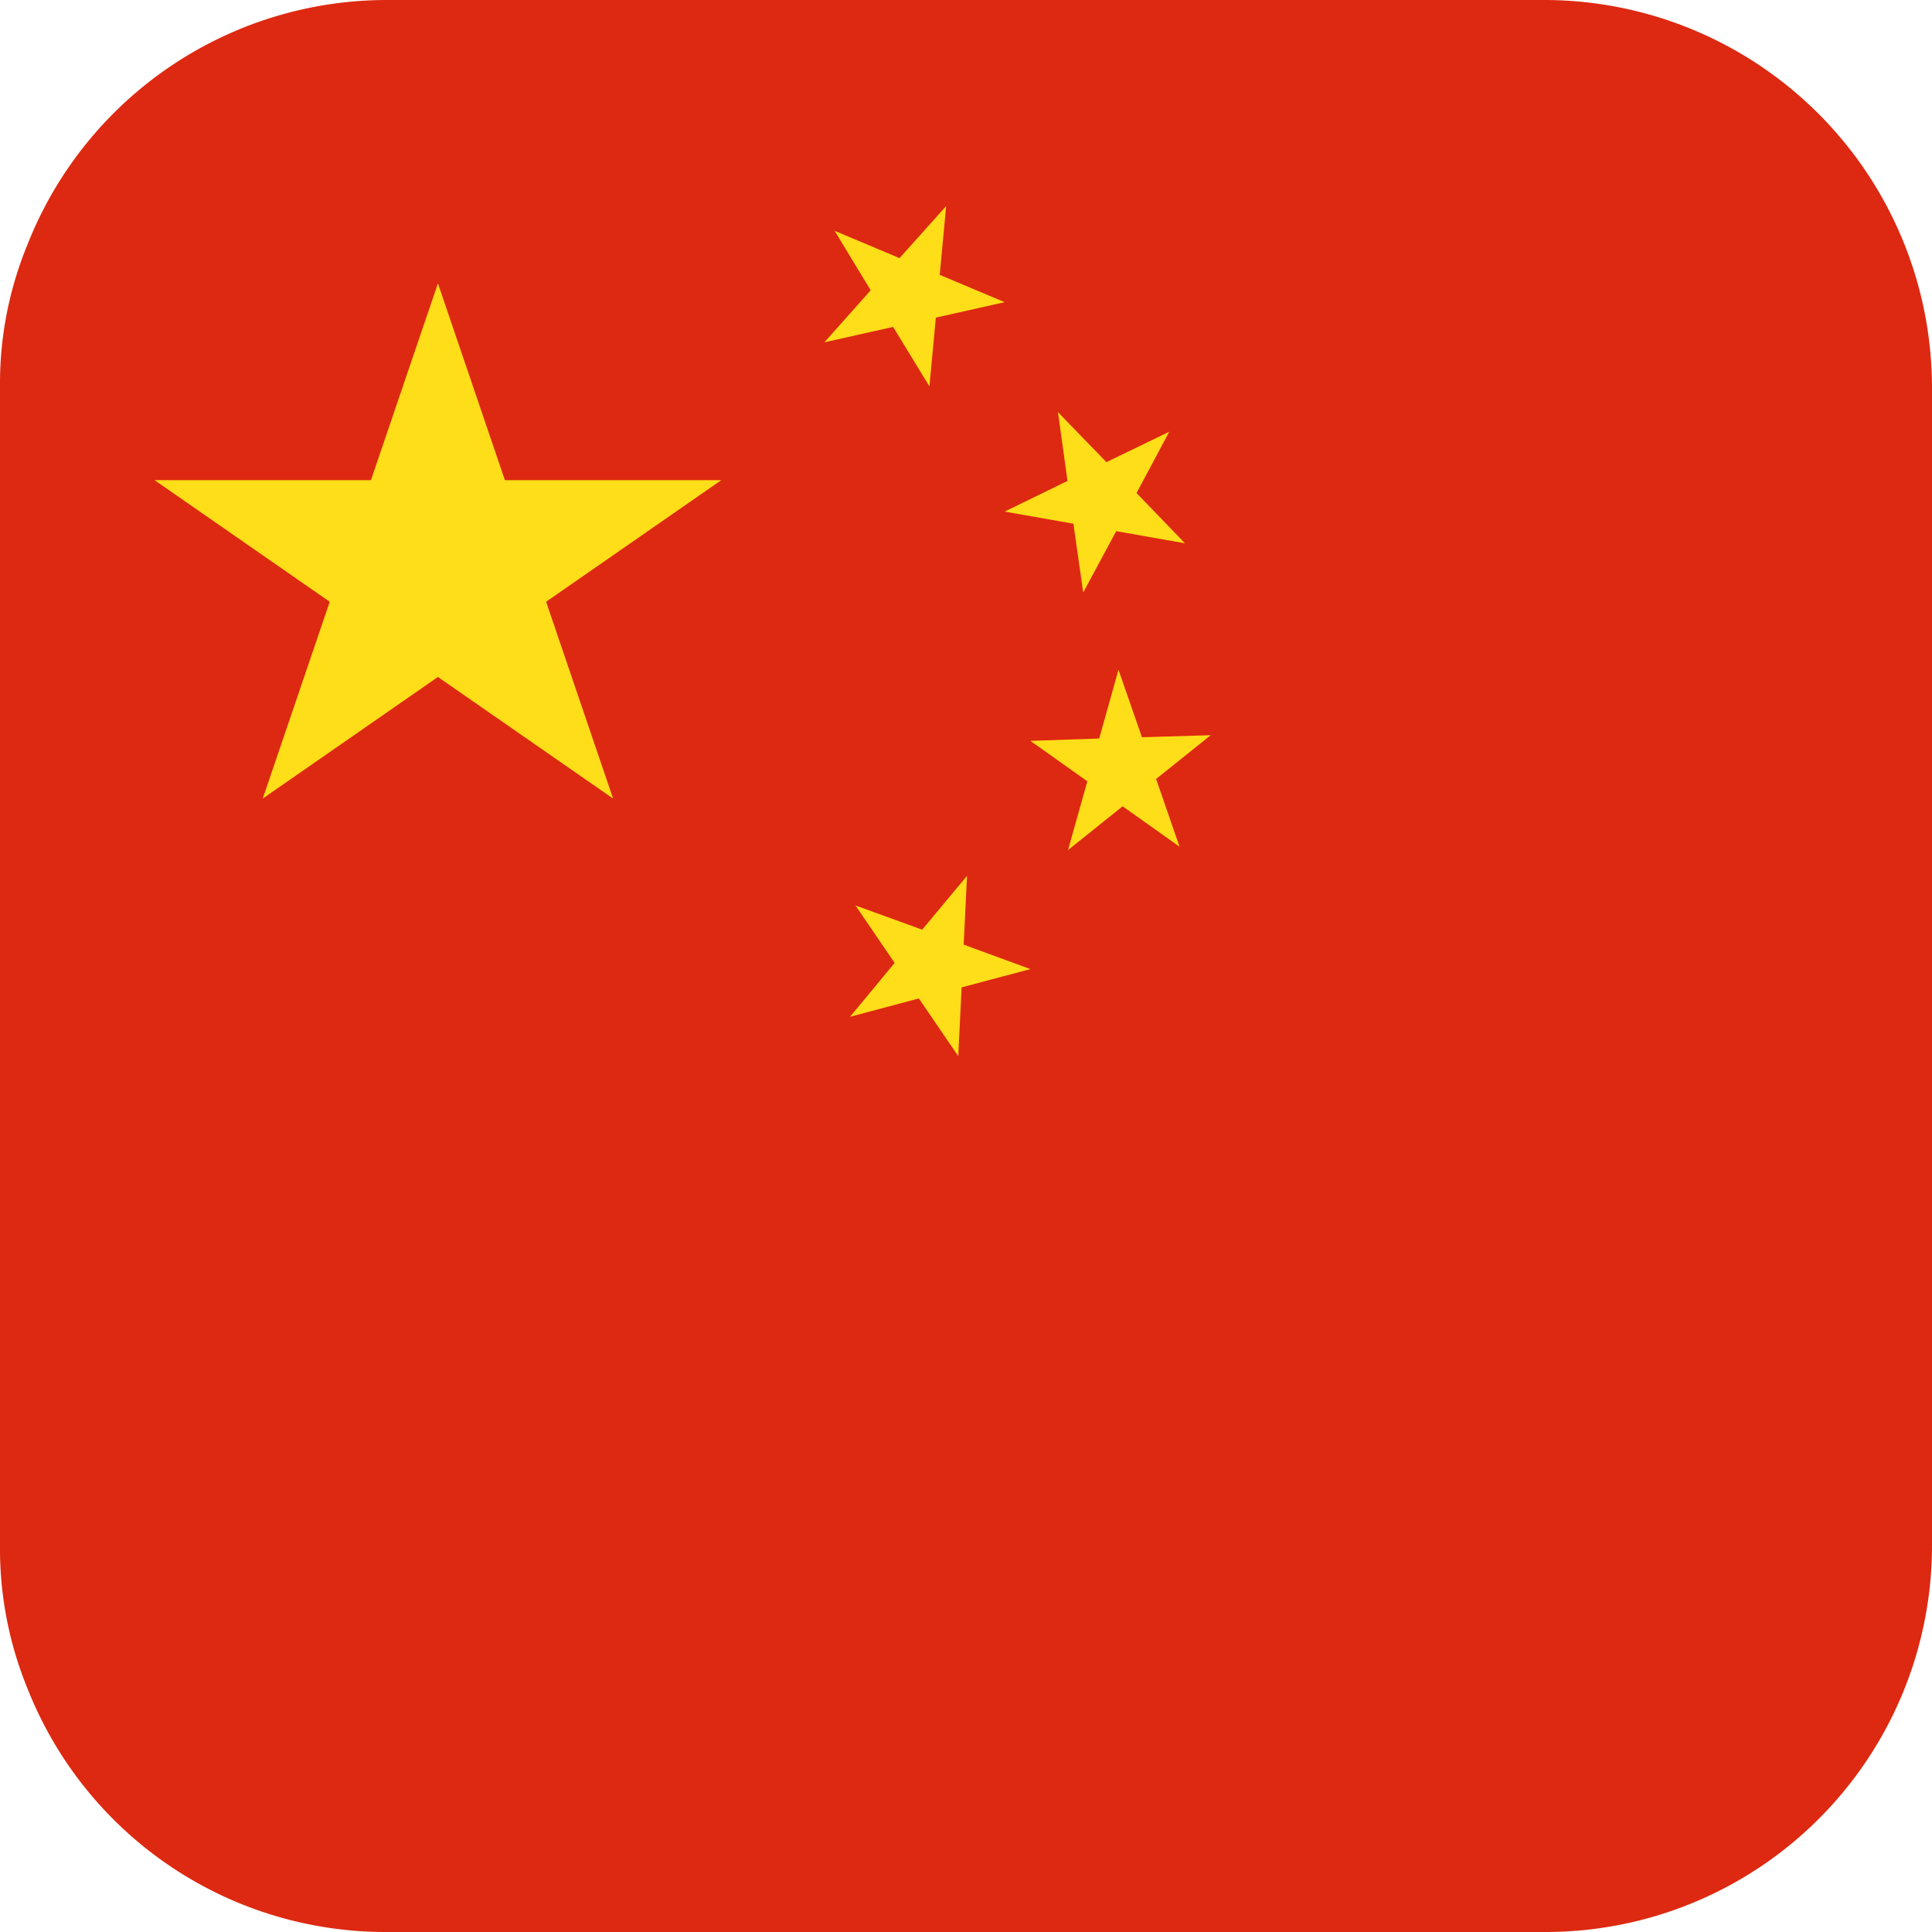
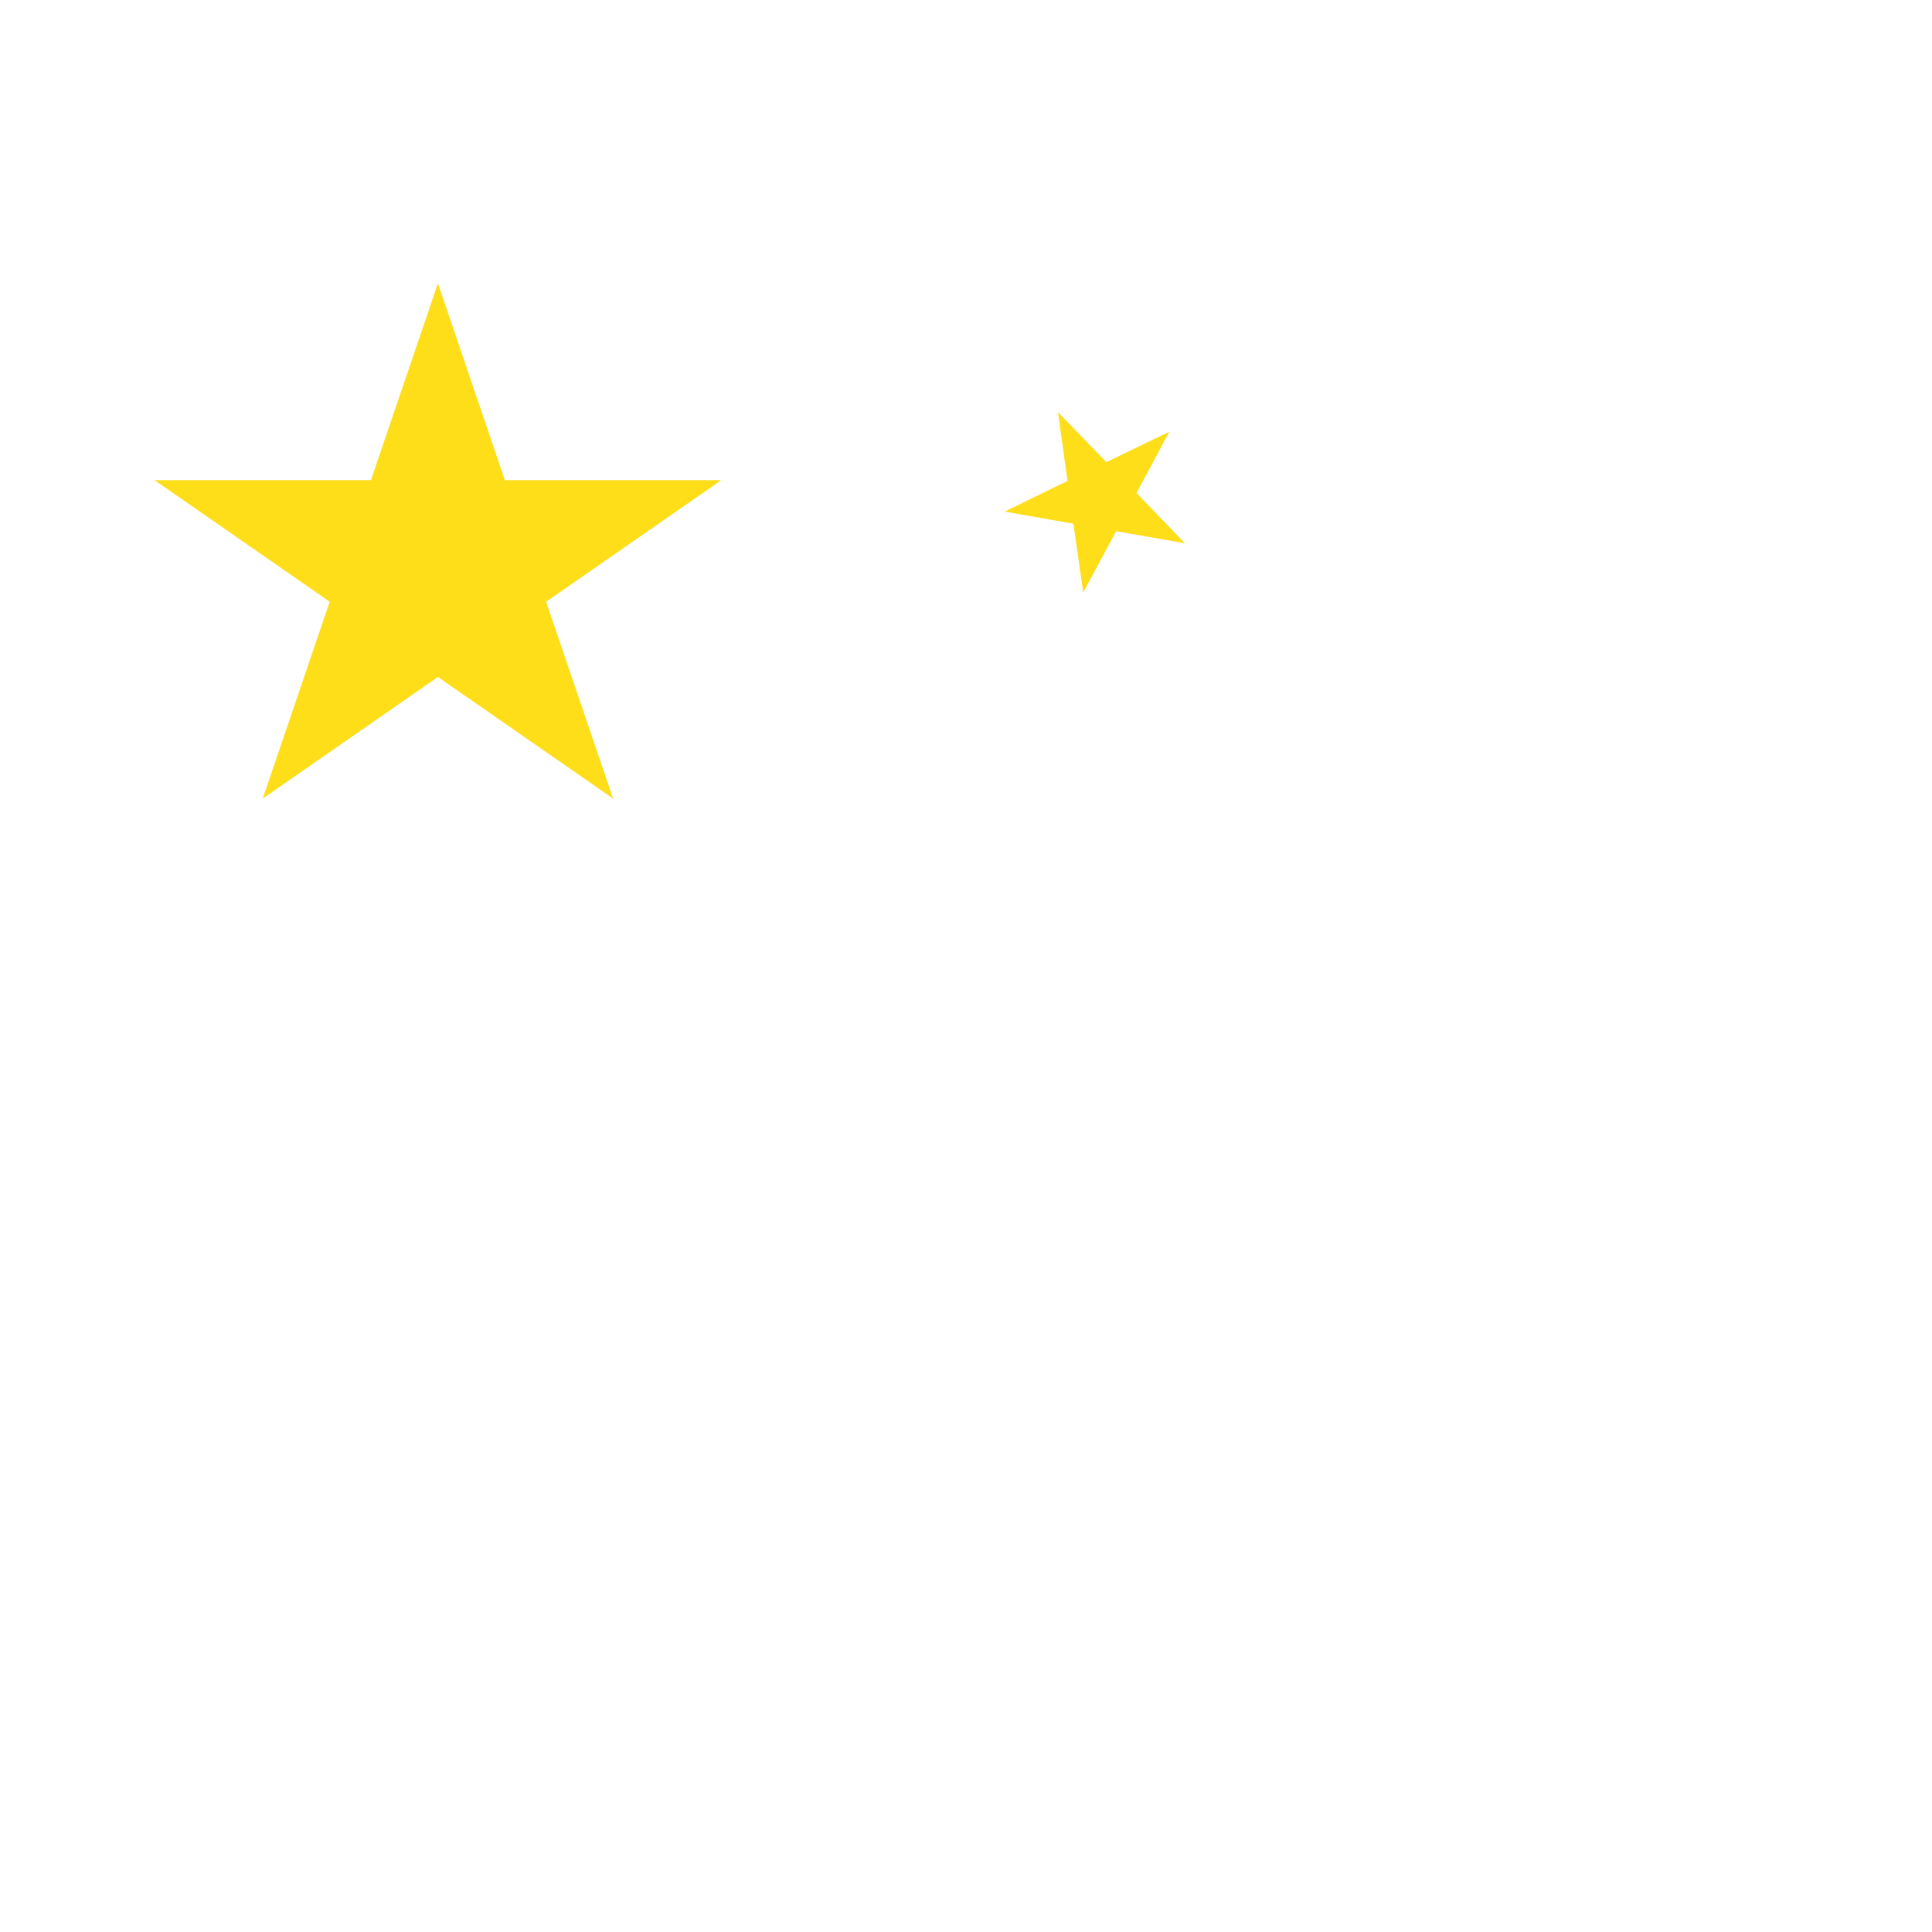
<svg xmlns="http://www.w3.org/2000/svg" viewBox="0 0 75 75">
  <defs>
    <style>.cls-1{fill:#dd2911;}.cls-2{fill:#fedd19;}</style>
  </defs>
  <g id="レイヤー_2" data-name="レイヤー 2">
    <g id="contents">
-       <path class="cls-1" d="M75,15V60A15,15,0,0,1,60,75H15A14.94,14.94,0,0,1,1.06,65.53,14.31,14.31,0,0,1,0,60V15A14.16,14.16,0,0,1,1.06,9.51,15,15,0,0,1,15,0H60A15.06,15.06,0,0,1,75,15Z" />
      <polygon class="cls-2" points="17 11 19.6 18.64 28 18.64 21.2 23.36 23.8 31 17 26.28 10.2 31 12.8 23.36 6 18.64 14.4 18.64 17 11" />
-       <polygon class="cls-2" points="36.73 8 36.48 10.67 39 11.73 36.33 12.33 36.08 15 34.67 12.69 32 13.29 33.8 11.27 32.4 8.96 34.92 10.02 36.73 8" />
      <polygon class="cls-2" points="45.39 16.76 44.12 19.14 46 21.09 43.33 20.62 42.05 23 41.67 20.33 39 19.86 41.44 18.67 41.07 16 42.95 17.94 45.39 16.76" />
-       <polygon class="cls-2" points="47 28.54 44.88 30.24 45.79 32.87 43.58 31.3 41.46 33 42.21 30.33 40 28.76 42.67 28.67 43.42 26 44.33 28.62 47 28.54" />
-       <polygon class="cls-2" points="40 37.62 37.33 38.33 37.2 41 35.67 38.76 33 39.47 34.73 37.38 33.21 35.15 35.8 36.09 37.54 34 37.41 36.67 40 37.62" />
    </g>
  </g>
</svg>